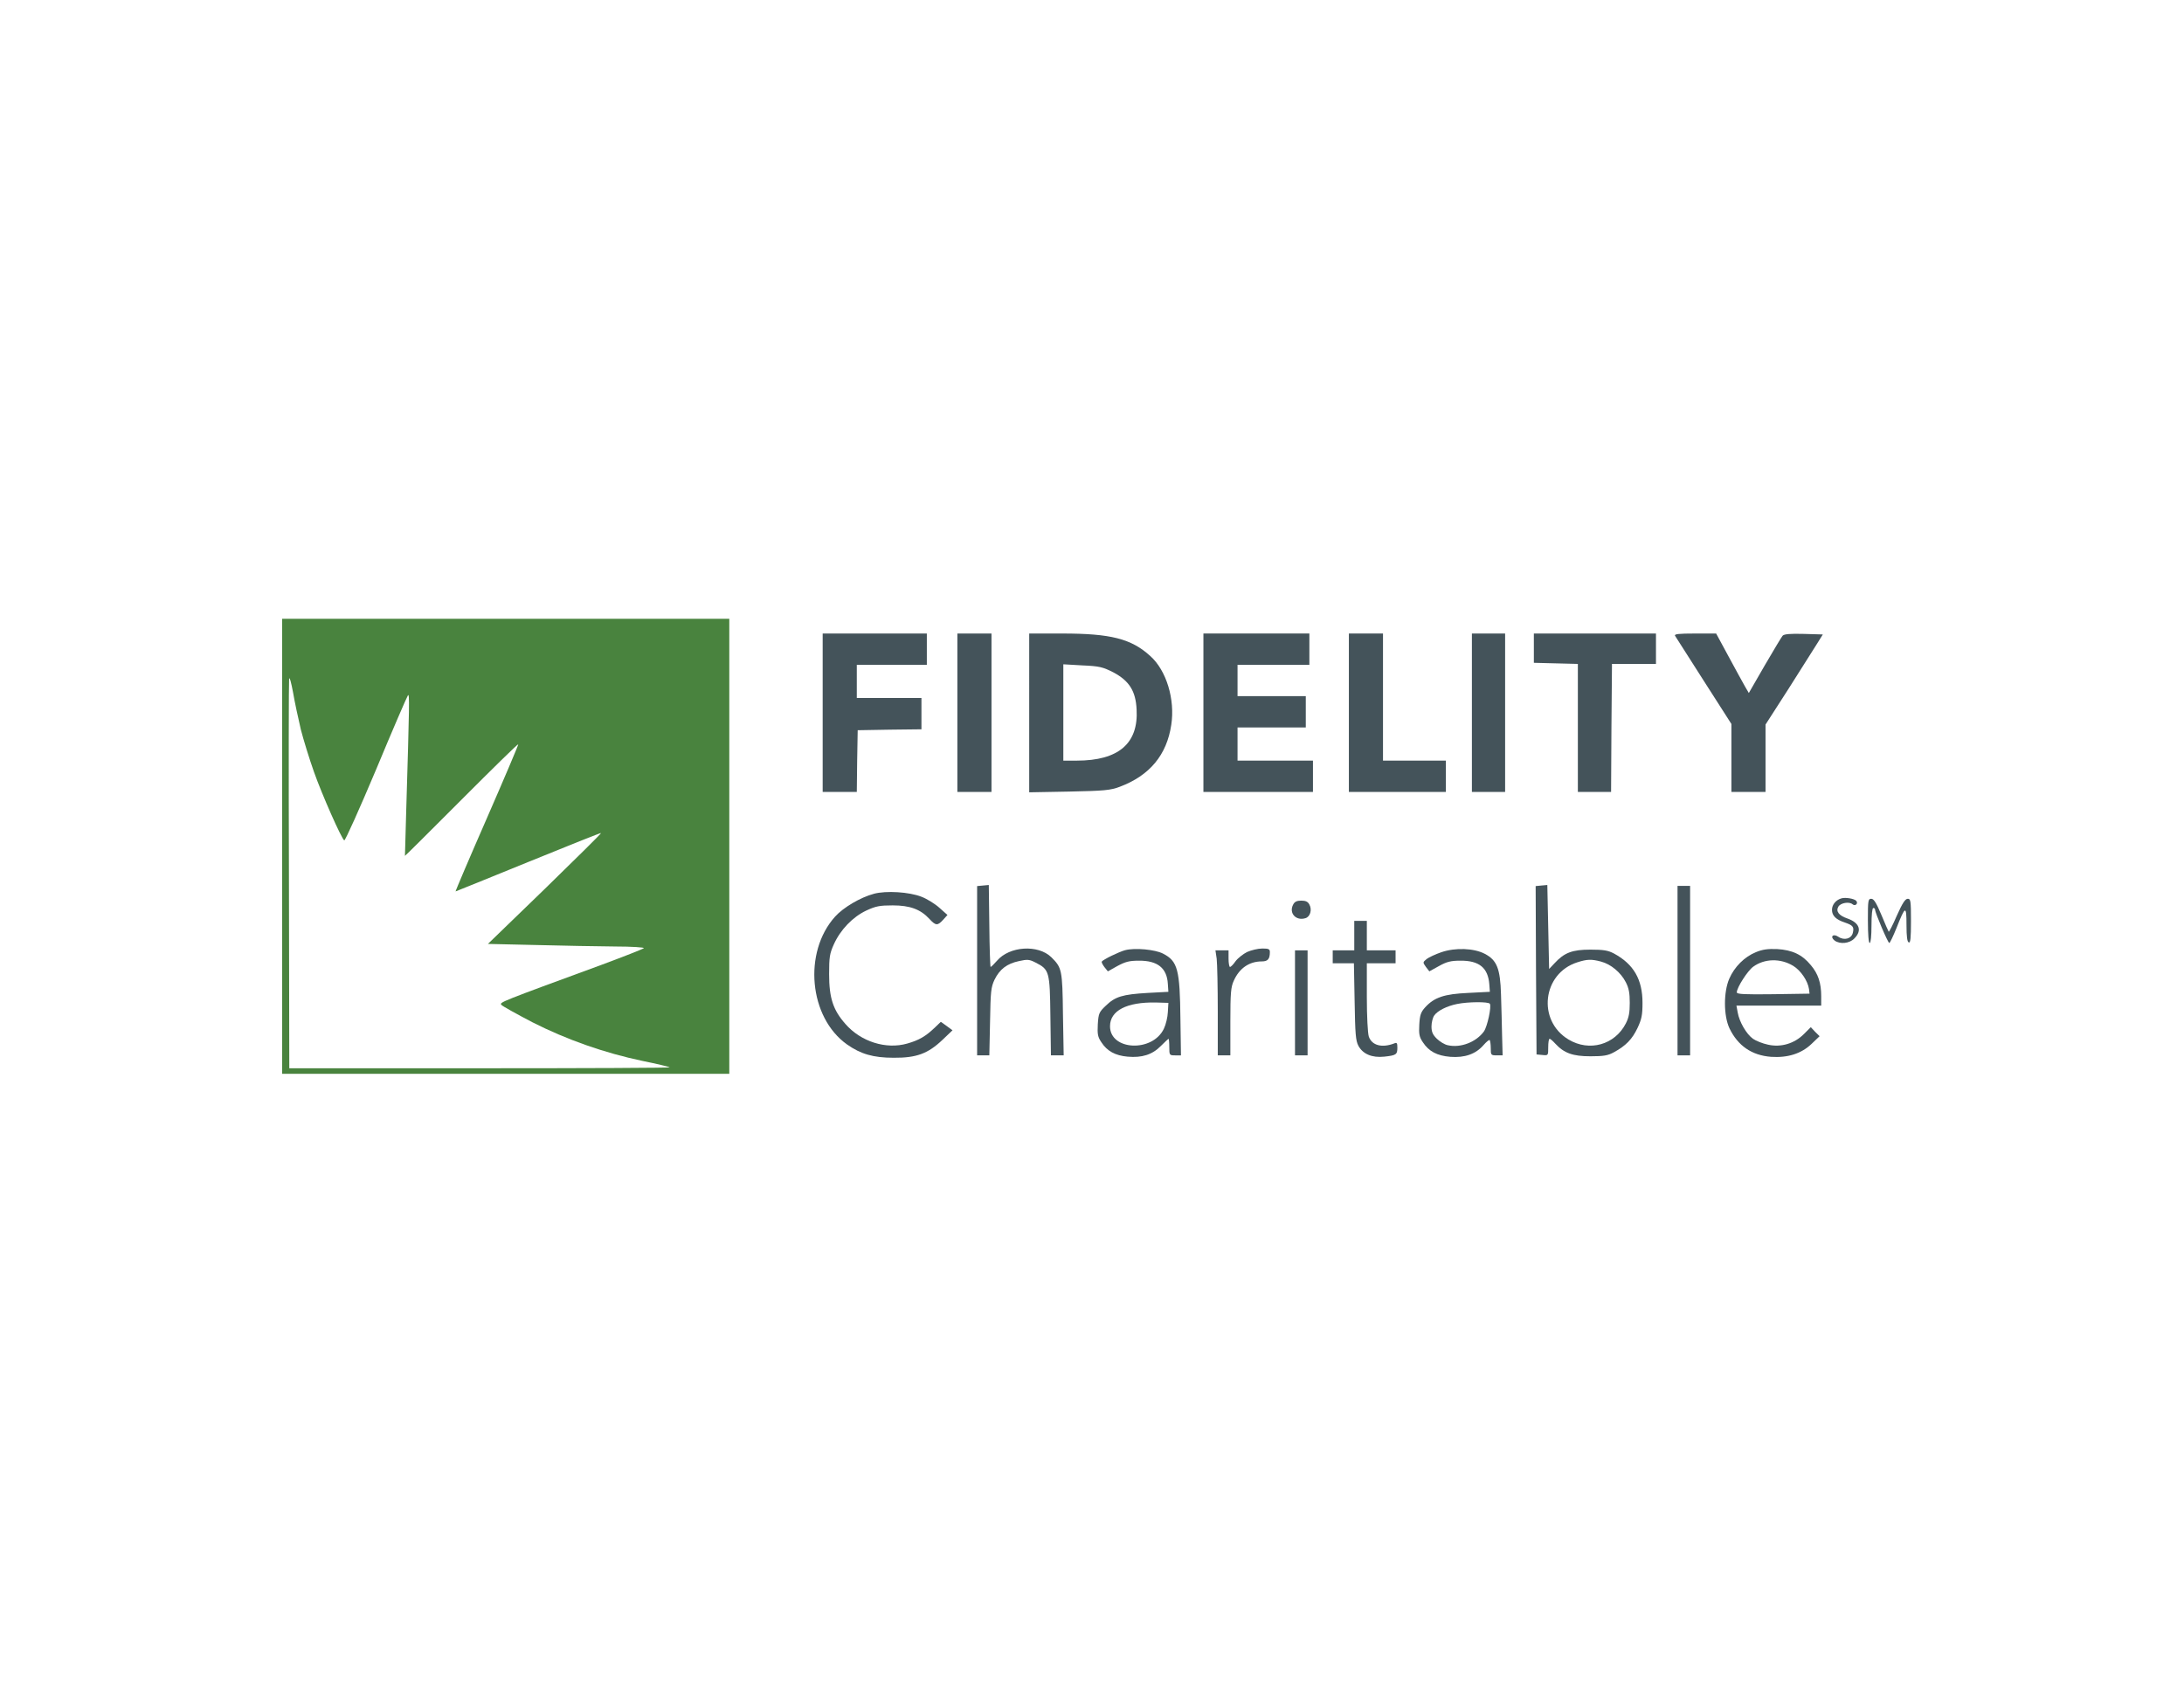
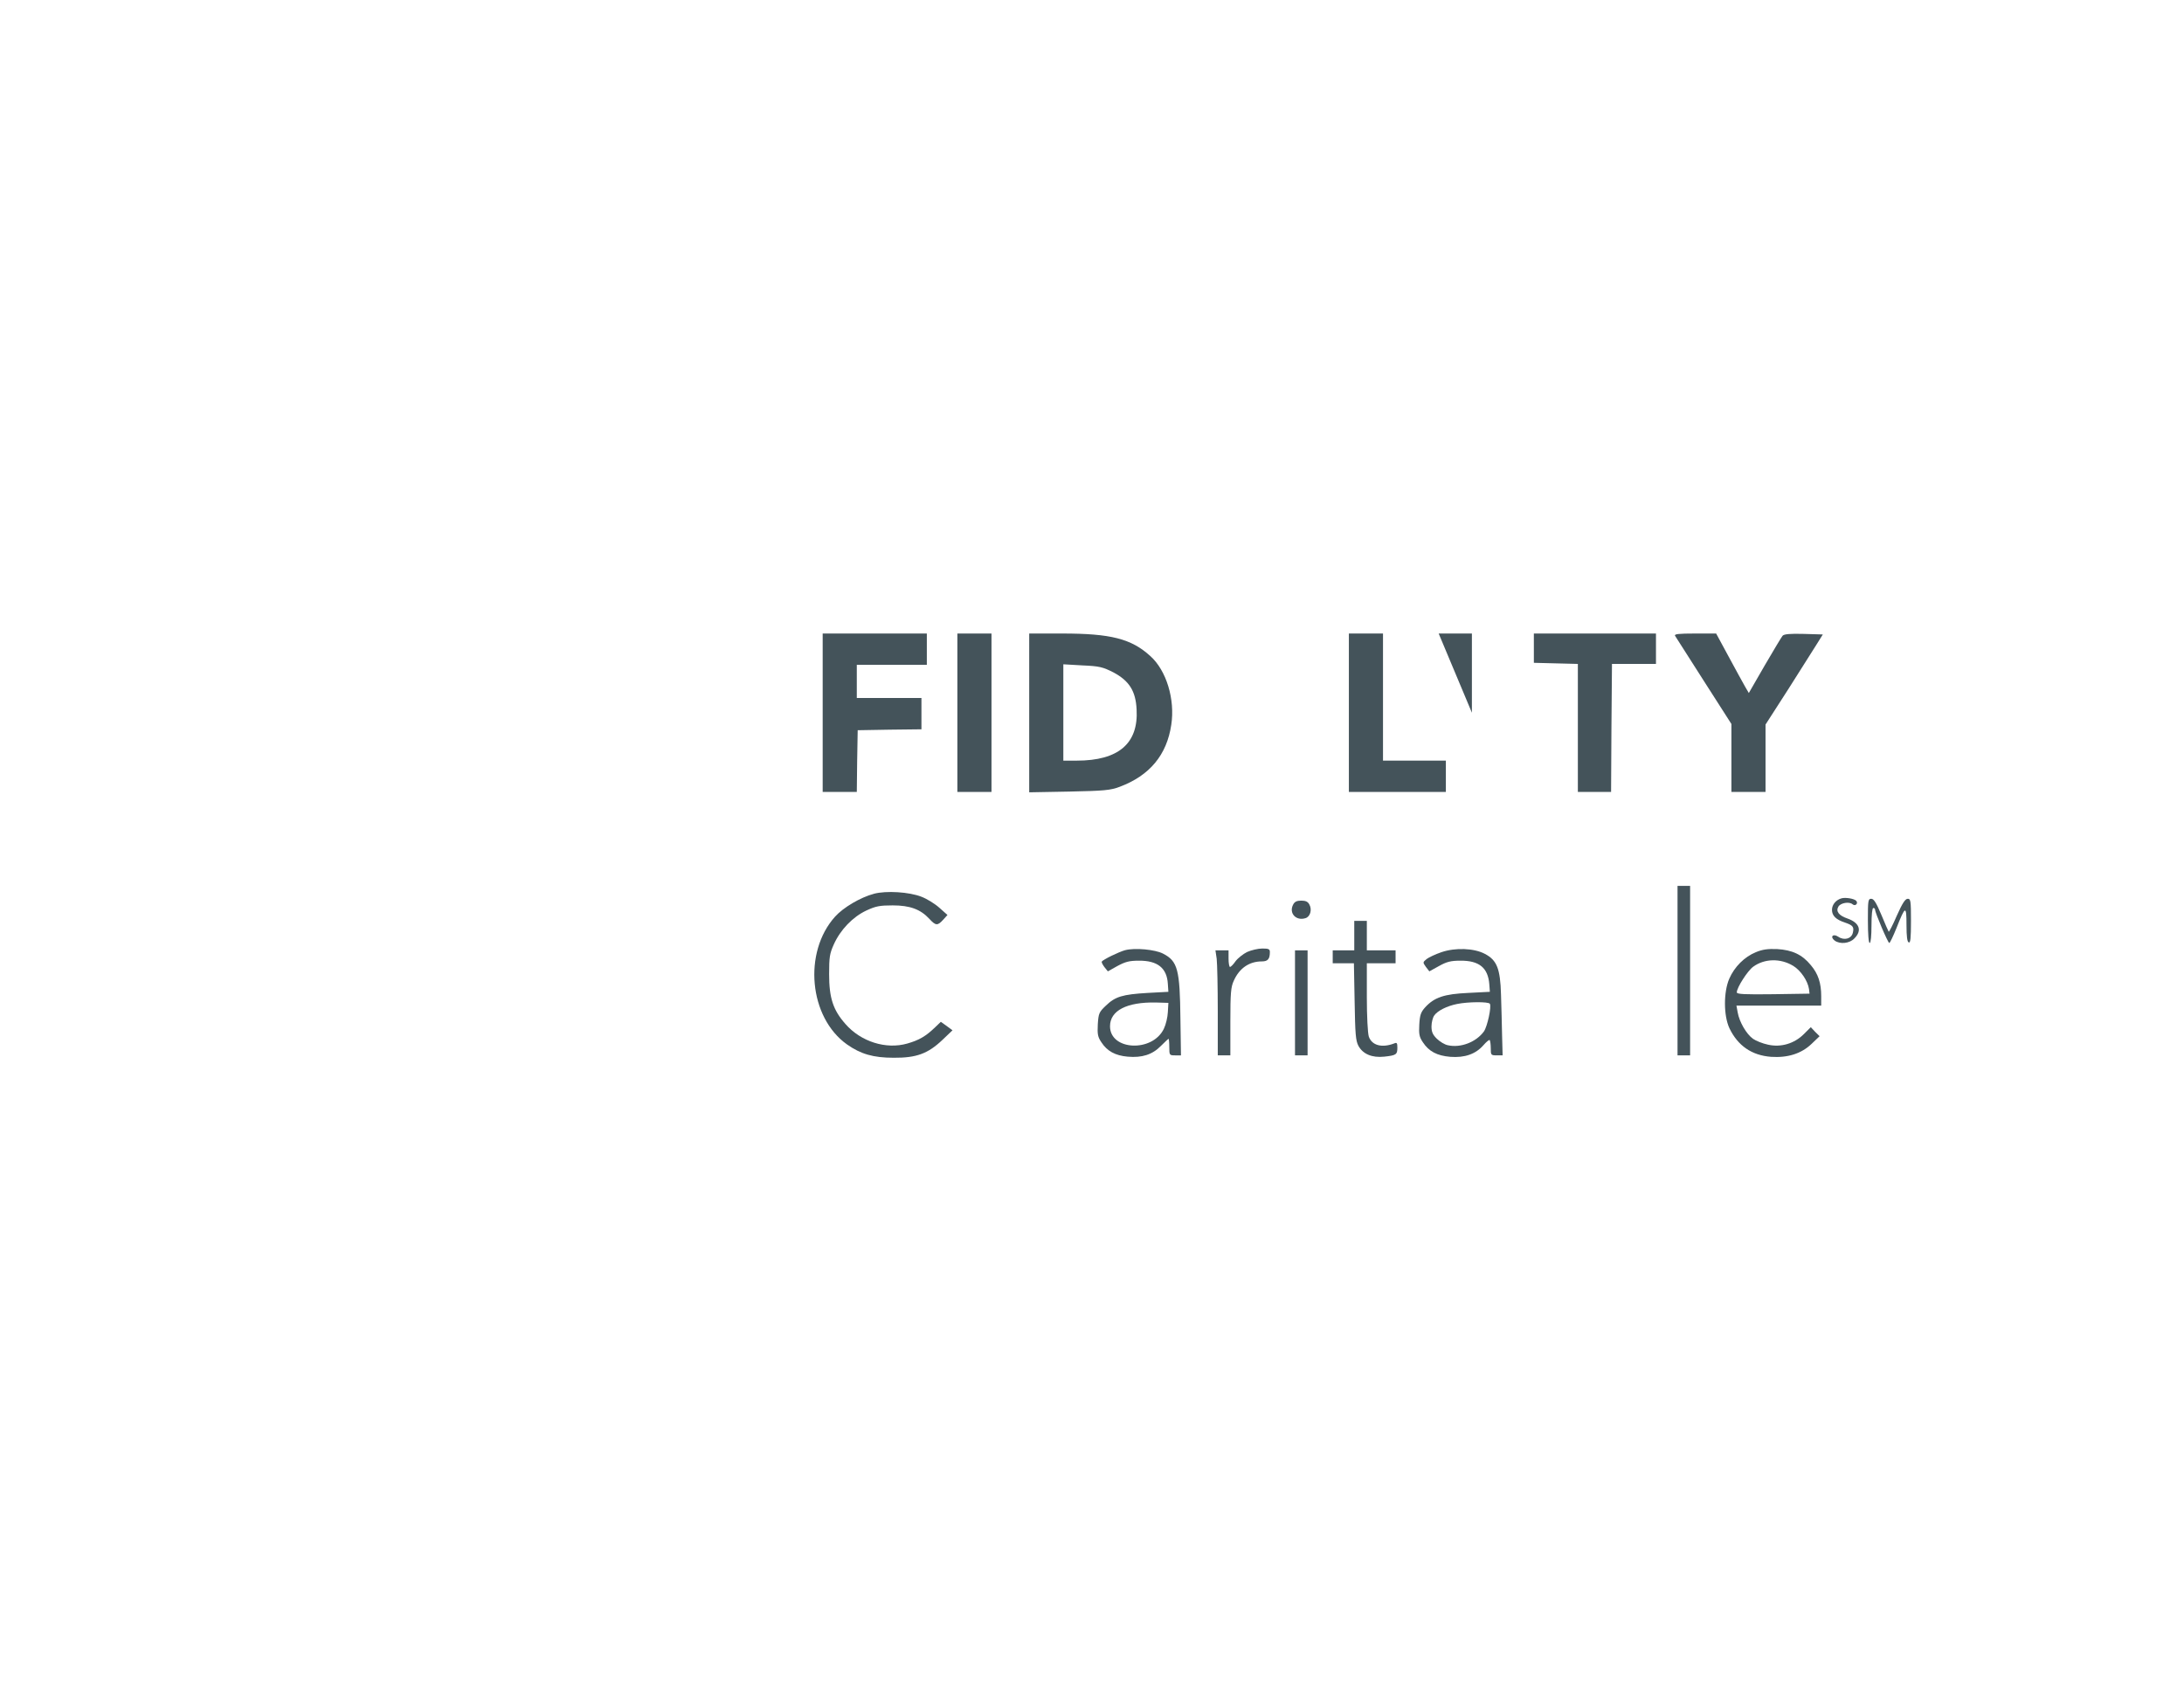
<svg xmlns="http://www.w3.org/2000/svg" height="186" viewBox="0 0 240 186" width="240">
  <g fill="none" fill-rule="evenodd">
    <path d="m238.65 1.35v183.3h-237.3v-183.3z" opacity="0" stroke="#1e2128" stroke-width="2.7" />
    <g fill-rule="nonzero" transform="matrix(1 0 0 -1 31 118)">
-       <path d="m0 25v-25h24.571 24.571v25 25h-24.571-24.571zm2.052 12.854c.296-1.154.947-3.259 1.441-4.656.908-2.571 3.02-7.328 3.335-7.551.099-.061 1.678 3.462 3.513 7.814 1.816 4.372 3.394 8.016 3.493 8.138.178.182.158-.931-.197-12.753-.079-2.672-.138-4.879-.138-4.899.02-.02 2.802 2.753 6.197 6.154s6.197 6.154 6.256 6.113c.039-.04-1.52-3.704-3.454-8.138-1.934-4.413-3.473-8.036-3.434-8.036.02 0 3.631 1.457 7.993 3.239s7.973 3.219 7.993 3.178c.039-.04-2.743-2.794-6.177-6.134l-6.256-6.053 5.329-.121c2.921-.081 6.809-.142 8.644-.162 1.855 0 3.276-.101 3.158-.182-.099-.101-2.171-.911-4.618-1.822-11.19-4.109-11.269-4.13-11.032-4.413.118-.142 1.658-.992 3.394-1.903 3.789-1.923 7.953-3.381 12.098-4.251 1.599-.324 2.941-.648 3-.709.059-.061-9.315-.101-20.841-.101h-20.959l-.039 21.215c-.039 11.66-.02 21.377.02 21.599.059.223.237-.466.434-1.518.178-1.053.572-2.874.849-4.049z" fill="#49833e" />
      <g fill="#44535a">
        <path d="m59.404 39.676v-8.704h1.875 1.875l.039 3.401.059 3.381 3.513.061 3.493.04v1.721 1.721h-3.552-3.552v1.822 1.822h3.848 3.848v1.721 1.721h-5.723-5.723z" />
        <path d="m74.205 39.676v-8.704h1.875 1.875v8.704 8.704h-1.875-1.875z" />
        <path d="m82.099 39.656v-8.725l4.401.081c3.868.081 4.519.142 5.546.526 3.296 1.235 5.171 3.502 5.664 6.802.434 2.794-.533 5.992-2.309 7.571-2.092 1.903-4.342 2.47-9.67 2.47h-3.631zm9.256 4.453c1.737-.931 2.447-2.045 2.546-4.069.217-3.745-1.993-5.628-6.572-5.628h-1.48v5.283 5.304l2.092-.121c1.895-.081 2.25-.182 3.414-.769z" />
-         <path d="m101.243 39.676v-8.704h6.019 6.019v1.721 1.721h-4.144-4.144v1.822 1.822h3.75 3.75v1.721 1.721h-3.75-3.75v1.721 1.721h3.947 3.947v1.721 1.721h-5.822-5.822z" />
        <path d="m117.228 39.676v-8.704h5.329 5.329v1.721 1.721h-3.454-3.454v6.984 6.984h-1.875-1.875z" />
-         <path d="m130.747 39.676v-8.704h1.835 1.816v8.704 8.704h-1.816-1.835z" />
+         <path d="m130.747 39.676v-8.704v8.704 8.704h-1.816-1.835z" />
        <path d="m137.556 46.761v-1.599l2.427-.061 2.408-.061v-7.045-7.024h1.816 1.835l.039 7.045.059 7.024h2.427 2.408v1.68 1.66h-6.71-6.71z" />
        <path d="m153.068 48.138c.099-.142 1.52-2.389 3.177-4.98l3.02-4.717v-3.725-3.745h1.875 1.875v3.704 3.704l2.526 3.927c1.381 2.166 2.802 4.413 3.138 4.96l.632 1.012-2.092.061c-1.52.04-2.171-.02-2.329-.202-.118-.142-1.007-1.619-1.974-3.279l-1.737-3.016-.414.709c-.237.405-1.026 1.862-1.796 3.279l-1.381 2.551h-2.329c-1.816 0-2.289-.061-2.191-.243z" />
-         <path d="m77.027 20.688-.651-.061v-9.312-9.291h.671.671l.079 3.704c.059 3.34.099 3.765.493 4.615.572 1.154 1.362 1.761 2.704 2.045.908.202 1.125.182 1.796-.162 1.52-.769 1.579-.972 1.638-5.87l.059-4.332h.71.691l-.079 4.514c-.059 4.899-.118 5.121-1.283 6.275-1.46 1.417-4.598 1.215-5.96-.385-.336-.385-.651-.688-.71-.688-.039 0-.118 2.024-.138 4.514l-.059 4.494z" />
-         <path d="m138.385 20.688-.632-.061.039-9.251.059-9.251.651-.061c.632-.061.632-.061.632.85 0 .506.059.931.158.931.079 0 .355-.243.612-.526.967-1.053 1.934-1.397 3.868-1.397 1.441 0 1.934.081 2.585.445 1.303.709 1.993 1.417 2.585 2.652.454.972.553 1.417.553 2.773 0 2.571-.967 4.251-3.138 5.425-.651.344-1.145.425-2.585.425-1.993 0-2.862-.324-3.947-1.498l-.592-.628-.099 4.615-.099 4.615zm6.552-8.36c1.085-.283 2.171-1.194 2.723-2.267.336-.648.434-1.194.434-2.267 0-1.073-.099-1.619-.434-2.267-1.204-2.348-4.006-3.138-6.296-1.761-3.473 2.085-2.862 7.267.967 8.482 1.066.344 1.539.364 2.605.081z" />
        <path d="m153.344 11.336v-9.312h.691.691v9.312 9.312h-.691-.691z" />
        <path d="m65.028 19.777c-1.46-.385-3.355-1.498-4.263-2.51-3.533-3.927-2.862-11.093 1.322-14.049 1.5-1.053 2.881-1.457 5.111-1.457 2.506-.02 3.769.445 5.368 1.964l1.105 1.053-.632.466-.651.466-.612-.587c-1.046-1.012-1.796-1.437-3.079-1.802-2.329-.668-5.092.202-6.789 2.146-1.362 1.538-1.796 2.874-1.796 5.466 0 1.883.059 2.267.513 3.279.73 1.619 2.072 3.016 3.572 3.725 1.046.486 1.48.567 2.901.567 1.895 0 3.059-.425 4.046-1.498.691-.749.888-.749 1.5-.081l.474.526-.888.789c-.493.445-1.381.992-1.974 1.215-1.342.526-3.868.688-5.23.324z" />
        <path d="m171.402 19.291c-.632-.162-1.085-.688-1.085-1.275 0-.648.434-1.073 1.421-1.397.888-.304 1.026-.486.868-1.134-.158-.648-.947-.87-1.599-.425-.572.385-.947 0-.395-.425.592-.425 1.638-.324 2.171.243.868.87.553 1.721-.77 2.186-.947.324-1.303.789-.987 1.316.257.405 1.184.567 1.559.243.296-.263.671.121.375.405-.257.223-1.105.364-1.559.263z" />
        <path d="m174.264 16.802c0-1.478.079-2.429.197-2.429s.197.769.197 1.923c0 1.154.079 1.923.197 1.923.118 0 .197-.081.197-.182 0-.344 1.421-3.664 1.559-3.664.079 0 .434.749.809 1.68.967 2.449 1.085 2.47 1.085.304 0-1.296.079-1.883.257-1.923.178-.081.237.486.237 2.348 0 2.247-.039 2.449-.355 2.449-.276 0-.592-.486-1.204-1.862-.434-1.012-.849-1.802-.888-1.761-.039.04-.395.87-.809 1.862-.553 1.316-.829 1.761-1.105 1.761-.355 0-.375-.182-.375-2.429z" />
        <path d="m111.11 18.603c-.513-.951.316-1.842 1.362-1.498.513.162.73.931.414 1.498-.158.304-.395.425-.888.425s-.73-.121-.888-.425z" />
        <path d="m117.82 15.182v-1.619h-1.184-1.184v-.709-.709h1.164 1.164l.079-4.19c.059-3.583.118-4.312.414-4.879.493-.911 1.5-1.336 2.842-1.194 1.303.142 1.441.223 1.441.992 0 .506-.059.587-.336.466-1.362-.526-2.467-.223-2.802.749-.118.364-.217 2.227-.217 4.332v3.725h1.579 1.579v.709.709h-1.579-1.579v1.619 1.619h-.691-.691z" />
        <path d="m92.638 13.583c-.671-.182-2.427-1.032-2.566-1.255-.039-.081.099-.344.296-.607l.375-.466 1.046.587c.868.466 1.303.587 2.349.587 2.072.02 3.098-.81 3.197-2.551l.059-.87-2.27-.121c-2.783-.162-3.572-.405-4.598-1.397-.75-.709-.809-.85-.888-2.045-.059-1.113 0-1.397.395-1.984.632-.972 1.52-1.457 2.881-1.579 1.579-.142 2.723.223 3.651 1.174.434.425.809.789.849.789.039 0 .079-.405.079-.911 0-.891.02-.911.651-.911h.632l-.059 3.988c-.059 5.445-.296 6.356-1.895 7.186-.888.466-3.118.668-4.184.385zm4.697-6.802c-.02-.547-.217-1.377-.434-1.822-1.243-2.632-5.921-2.409-5.921.263 0 1.721 1.835 2.672 5.033 2.611l1.381-.04z" />
        <path d="m106.038 13.381c-.434-.223-1.007-.668-1.263-1.012-.237-.344-.513-.628-.612-.628-.079 0-.158.405-.158.911v.911h-.71-.73l.138-.931c.059-.526.118-3.117.118-5.769v-4.838h.691.691v3.704c0 3.158.059 3.806.375 4.494.612 1.377 1.697 2.126 3.079 2.126.671 0 .888.263.888 1.032 0 .324-.138.385-.829.385-.474 0-1.224-.182-1.678-.385z" />
        <path d="m127.392 13.36c-.651-.223-1.381-.567-1.618-.749-.434-.364-.434-.364-.079-.87l.375-.486 1.066.587c.829.466 1.303.587 2.329.587 2.072.02 3.059-.769 3.197-2.611l.059-.81-2.368-.121c-2.664-.121-3.73-.486-4.736-1.579-.474-.526-.592-.83-.651-1.903-.059-1.053 0-1.356.395-1.943.651-.992 1.539-1.478 3.02-1.599 1.579-.121 2.783.304 3.631 1.275.316.364.632.628.691.567.059-.081.118-.486.118-.911 0-.729.02-.769.651-.769h.651l-.059 2.186c-.02 1.194-.079 3.219-.118 4.494-.079 2.854-.454 3.785-1.776 4.474-1.184.628-3.237.709-4.776.182zm5.329-5.668c.197-.324-.276-2.49-.651-3.036-.849-1.174-2.566-1.842-3.967-1.518-.336.061-.868.385-1.204.709-.454.445-.592.749-.592 1.356 0 .425.138.972.296 1.194.355.526 1.401 1.053 2.526 1.275 1.184.243 3.454.263 3.592.02z" />
        <path d="m161.949 13.36c-1.243-.506-2.349-1.599-2.921-2.915-.632-1.457-.632-4.049.02-5.445.928-1.923 2.447-2.976 4.579-3.138 1.816-.121 3.316.344 4.44 1.417l.888.85-.493.486-.474.506-.75-.749c-1.046-1.053-2.526-1.498-3.947-1.174-.592.121-1.342.425-1.658.648-.73.526-1.5 1.862-1.678 2.895l-.138.749h4.658 4.658v1.032c0 1.457-.336 2.47-1.145 3.421-.947 1.154-2.033 1.66-3.691 1.761-1.046.04-1.618-.04-2.349-.344zm4.105-1.498c.829-.506 1.599-1.64 1.737-2.551l.059-.506-3.987-.061c-3.138-.04-4.006 0-4.006.202 0 .526 1.184 2.368 1.796 2.814 1.243.911 3.0.951 4.401.101z" />
        <path d="m111.308 7.794v-5.769h.691.691v5.769 5.769h-.691-.691z" />
      </g>
    </g>
  </g>
</svg>